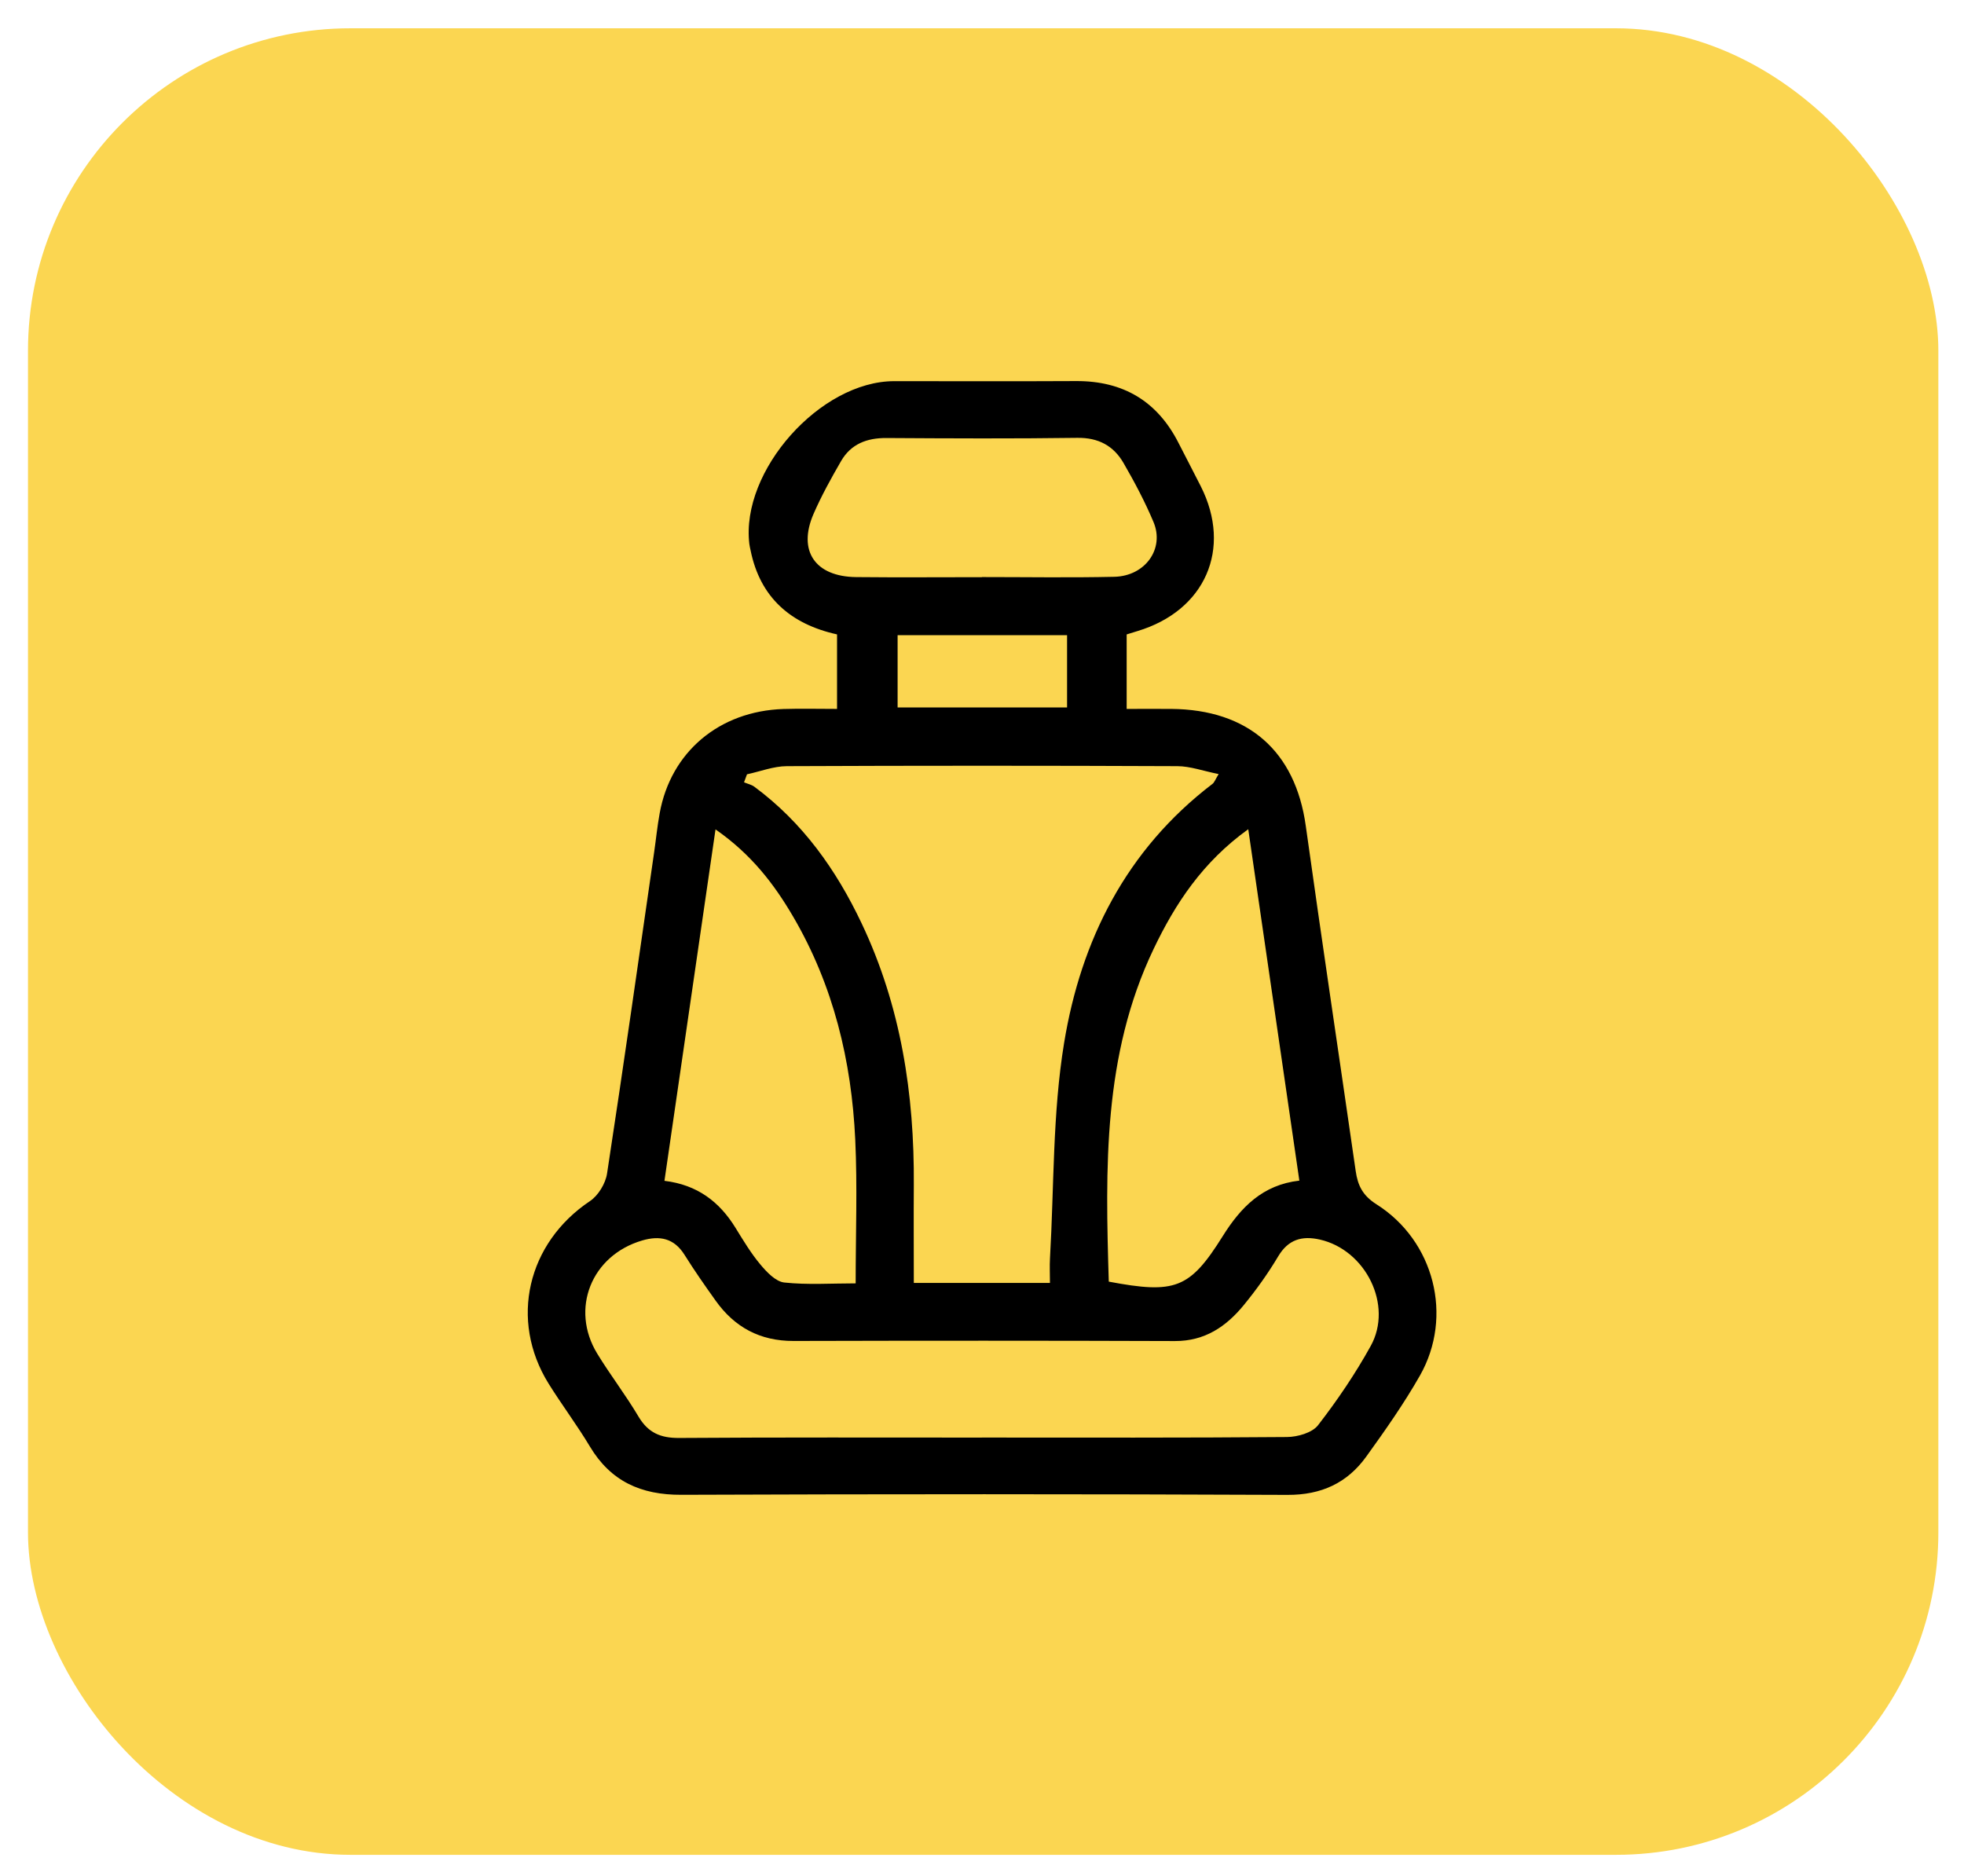
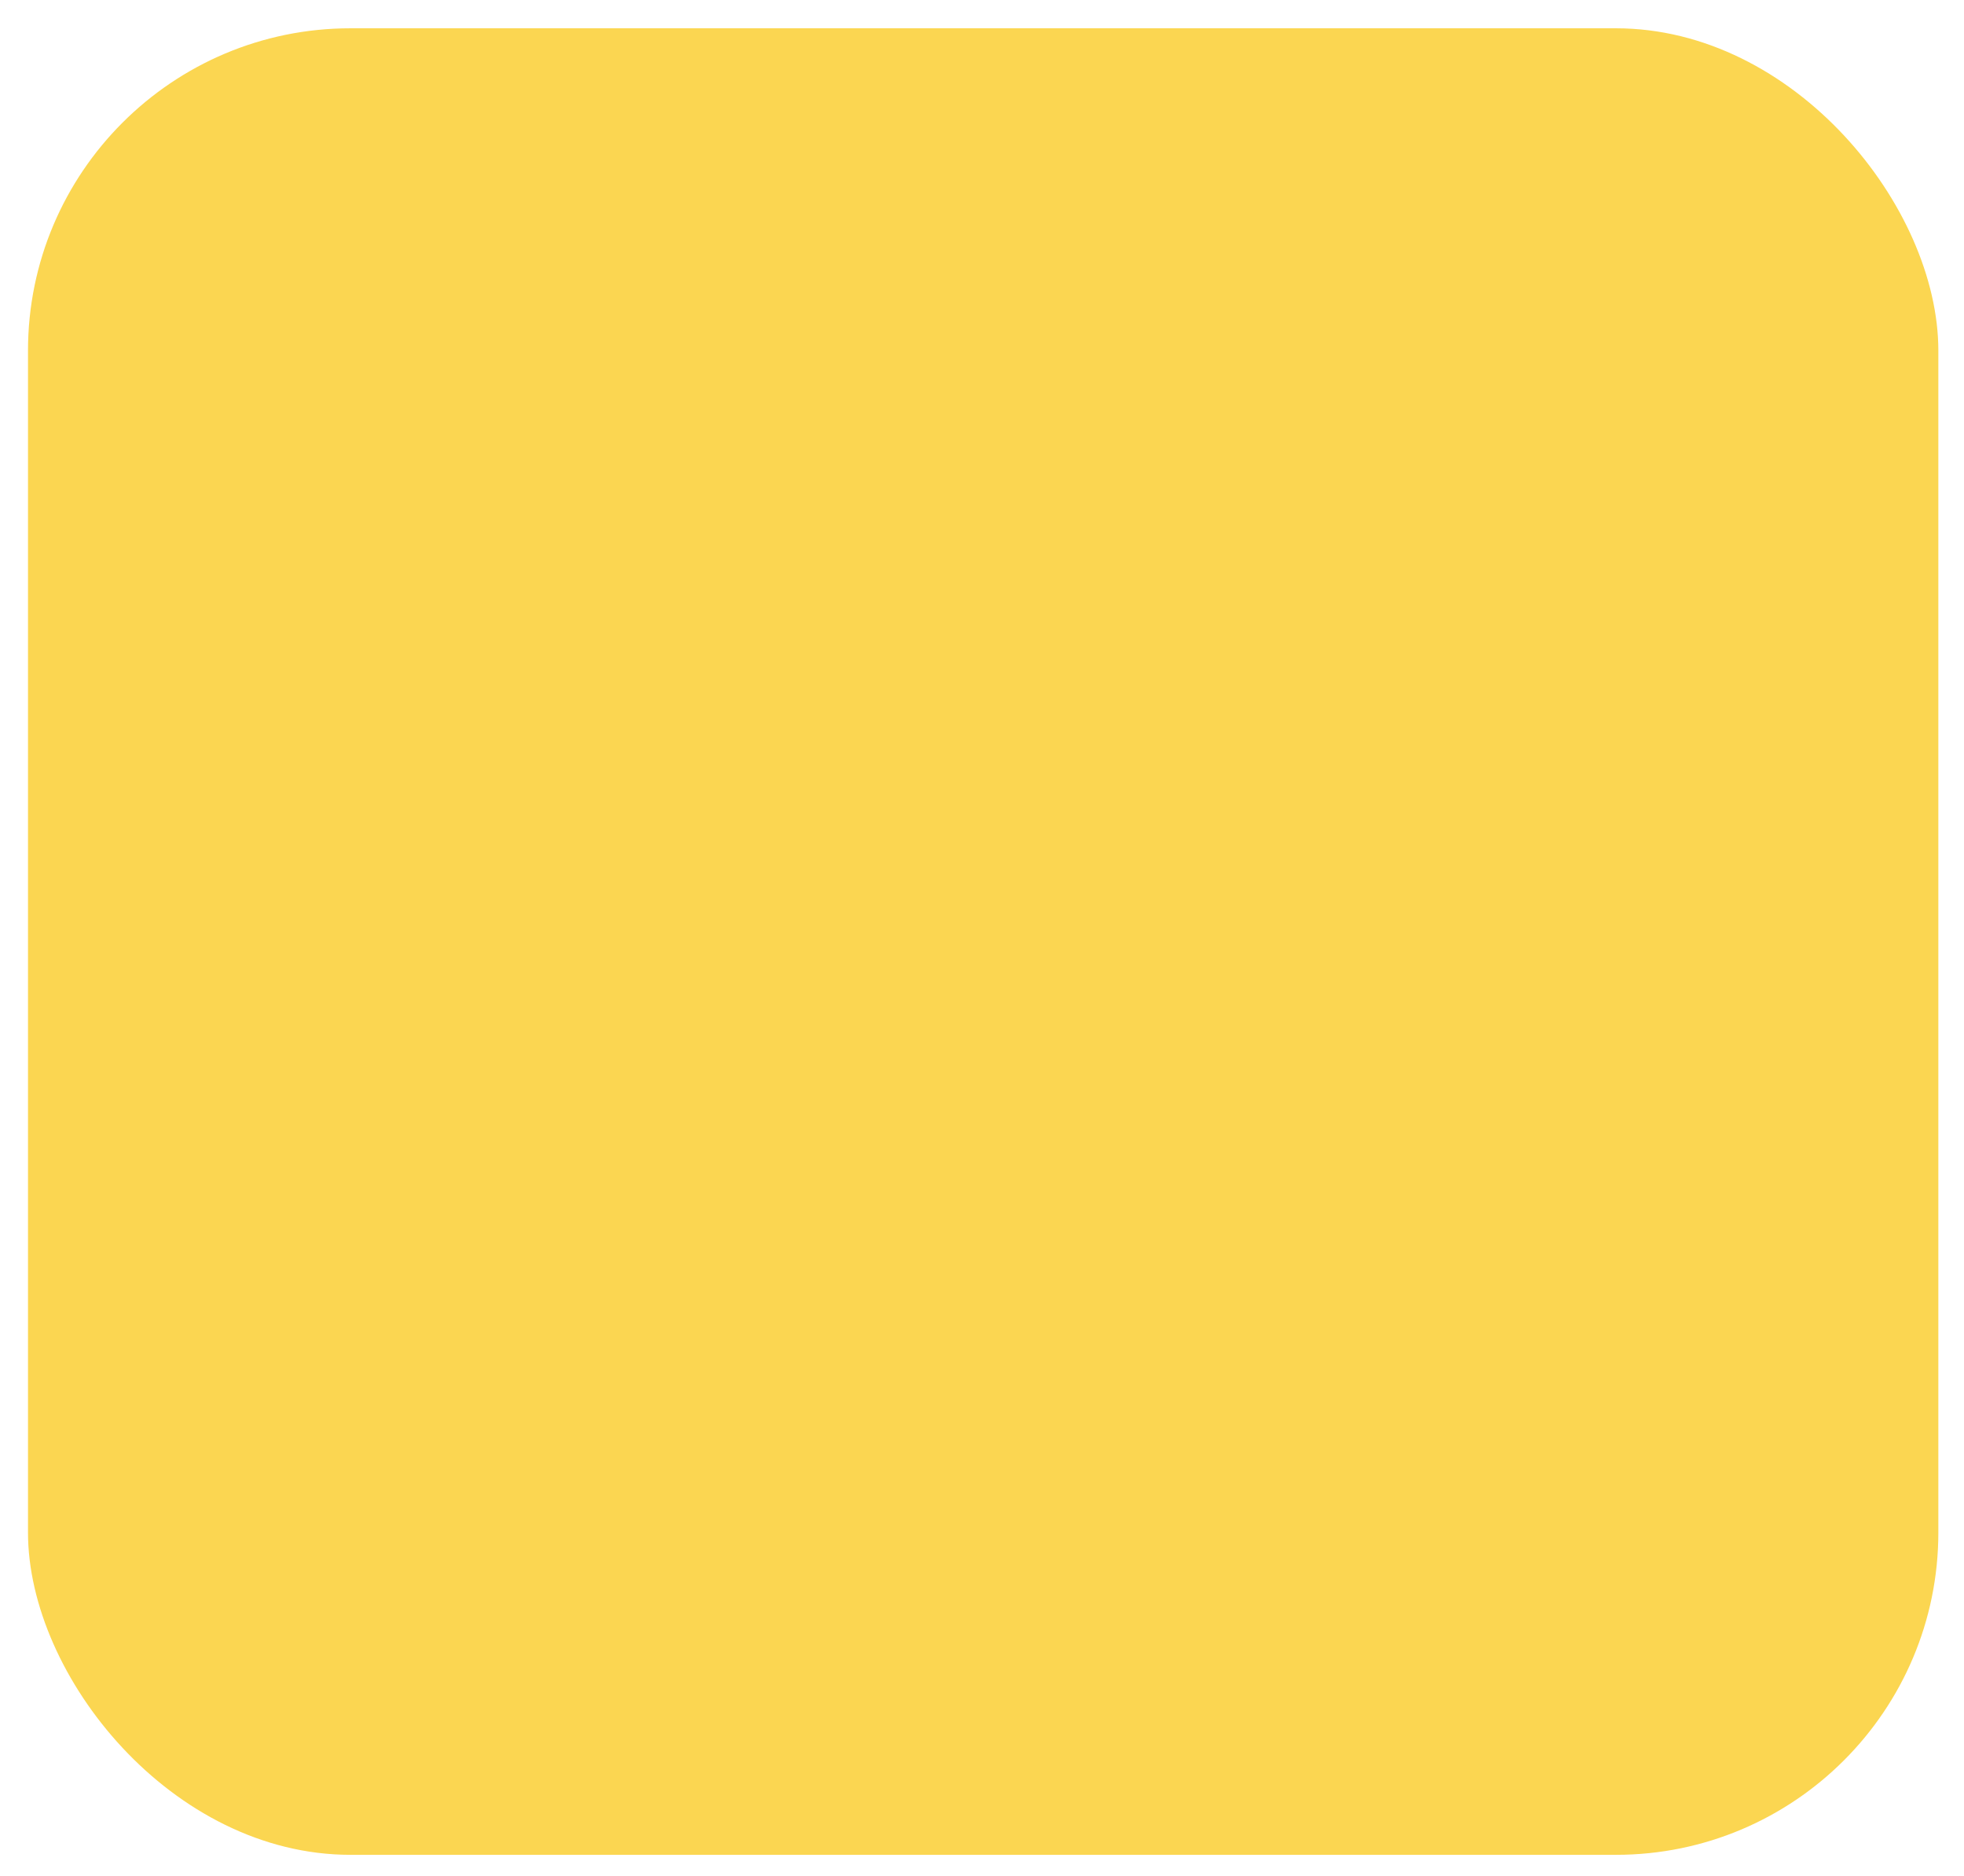
<svg xmlns="http://www.w3.org/2000/svg" width="67" height="64" viewBox="0 0 67 64" fill="none">
  <rect x="0.955" y="0.965" width="65.17" height="62.311" rx="11" fill="#FBD651" />
  <g clip-path="url(#clip0_212_32943)">
-     <path d="M28.555 24.189V21.642C26.974 21.292 25.932 20.385 25.606 18.778C25.59 18.704 25.572 18.63 25.563 18.556C25.264 16.058 27.981 13.005 30.504 13.003C32.573 13.003 34.64 13.011 36.708 13C38.326 12.992 39.486 13.695 40.206 15.114C40.458 15.608 40.715 16.098 40.965 16.592C42.04 18.723 41.115 20.835 38.8 21.53C38.682 21.565 38.565 21.602 38.435 21.643V24.184C38.953 24.184 39.452 24.181 39.95 24.184C42.584 24.204 44.19 25.625 44.545 28.173C45.094 32.1 45.682 36.023 46.248 39.947C46.318 40.436 46.482 40.783 46.956 41.083C48.931 42.331 49.584 44.91 48.441 46.924C47.895 47.884 47.253 48.797 46.605 49.696C45.96 50.588 45.082 51.002 43.92 50.997C37.028 50.967 30.135 50.968 23.243 50.994C21.861 50.999 20.833 50.531 20.125 49.349C19.685 48.614 19.166 47.926 18.714 47.2C17.367 45.028 17.991 42.401 20.128 40.973C20.411 40.783 20.657 40.374 20.709 40.035C21.268 36.388 21.786 32.735 22.314 29.083C22.379 28.636 22.423 28.185 22.505 27.74C22.883 25.652 24.538 24.257 26.727 24.187C27.311 24.169 27.896 24.184 28.557 24.184L28.555 24.189ZM35.818 43.767C35.818 43.462 35.804 43.193 35.819 42.926C35.961 40.473 35.905 37.989 36.301 35.578C36.875 32.078 38.417 28.989 41.362 26.742C41.429 26.691 41.458 26.593 41.573 26.407C41.046 26.302 40.606 26.139 40.166 26.137C35.724 26.118 31.284 26.118 26.842 26.137C26.389 26.139 25.937 26.318 25.483 26.415C25.449 26.505 25.416 26.596 25.382 26.688C25.5 26.738 25.633 26.765 25.733 26.838C27.385 28.06 28.528 29.674 29.392 31.496C30.737 34.328 31.195 37.332 31.174 40.428C31.166 41.526 31.174 42.626 31.174 43.767H35.815H35.818ZM33.495 49.041C36.966 49.041 40.435 49.053 43.905 49.023C44.268 49.02 44.766 48.877 44.964 48.62C45.626 47.765 46.239 46.86 46.761 45.916C47.53 44.527 46.591 42.639 45.022 42.286C44.411 42.149 43.945 42.286 43.603 42.862C43.257 43.444 42.857 44.002 42.425 44.529C41.829 45.254 41.104 45.752 40.082 45.749C35.744 45.734 31.408 45.735 27.07 45.746C25.927 45.749 25.059 45.277 24.415 44.373C24.049 43.861 23.687 43.343 23.353 42.809C22.998 42.241 22.508 42.141 21.904 42.319C20.175 42.828 19.442 44.652 20.375 46.18C20.821 46.91 21.348 47.593 21.784 48.329C22.108 48.872 22.527 49.059 23.162 49.055C26.606 49.031 30.051 49.042 33.495 49.042V49.041ZM37.825 43.722C40.09 44.149 40.588 43.968 41.715 42.166C42.33 41.185 43.072 40.419 44.326 40.276C43.743 36.261 43.17 32.328 42.583 28.288C41.029 29.405 40.096 30.82 39.353 32.376C37.62 36.003 37.709 39.863 37.825 43.723V43.722ZM24.409 28.294C23.818 32.363 23.246 36.294 22.667 40.283C23.796 40.419 24.549 41.004 25.092 41.888C25.356 42.316 25.618 42.754 25.94 43.138C26.156 43.396 26.461 43.72 26.755 43.752C27.547 43.837 28.356 43.781 29.19 43.781C29.19 42.083 29.251 40.478 29.176 38.878C29.05 36.193 28.433 33.62 27.055 31.266C26.404 30.153 25.626 29.14 24.409 28.294ZM33.497 19.69C33.497 19.69 33.497 19.687 33.497 19.686C35.003 19.686 36.511 19.711 38.015 19.677C39.071 19.652 39.734 18.719 39.351 17.809C39.06 17.117 38.705 16.446 38.328 15.795C37.991 15.211 37.474 14.926 36.748 14.937C34.578 14.967 32.407 14.956 30.238 14.943C29.567 14.938 29.027 15.151 28.693 15.728C28.353 16.316 28.022 16.914 27.752 17.534C27.207 18.794 27.808 19.672 29.206 19.687C30.636 19.702 32.066 19.69 33.497 19.69ZM36.402 21.669H30.621V24.134H36.402V21.669Z" fill="black" />
-   </g>
+     </g>
  <defs>
    <clipPath id="clip0_212_32943">
      <rect width="31" height="38" fill="white" transform="translate(18.002 13)" />
    </clipPath>
  </defs>
</svg>